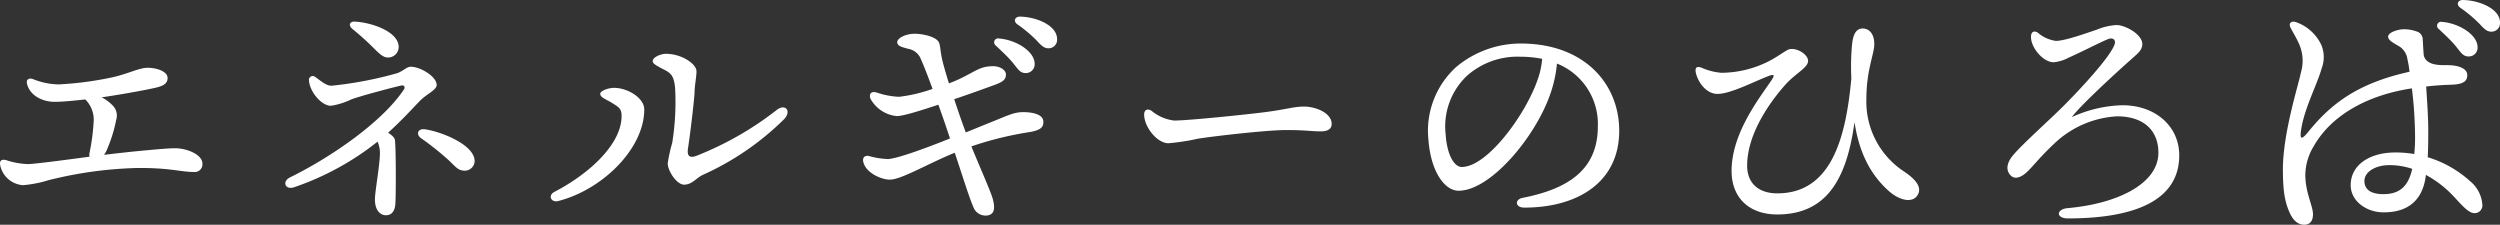
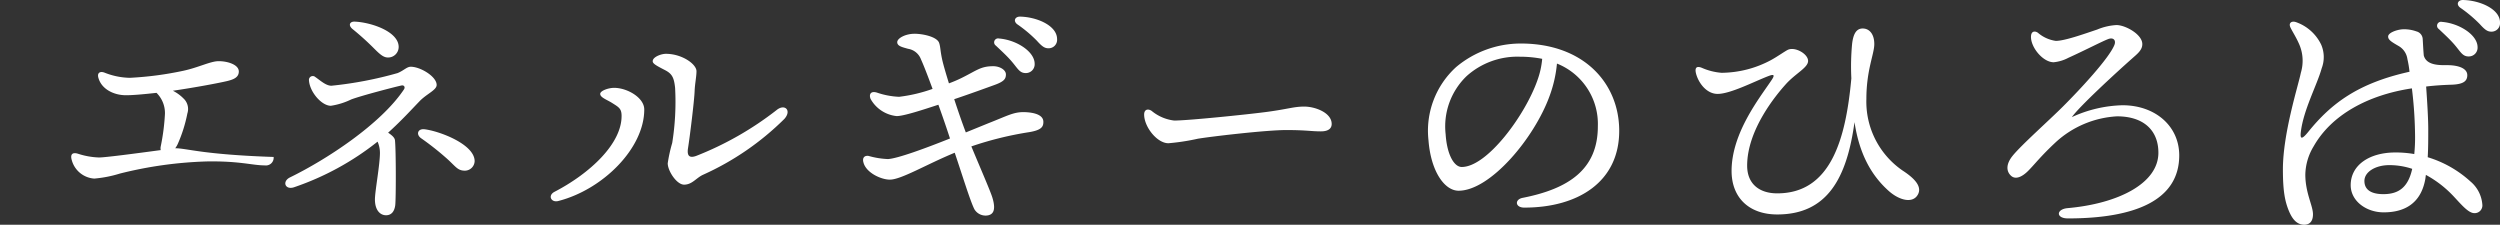
<svg xmlns="http://www.w3.org/2000/svg" width="379.093" height="34.08" viewBox="0 0 379.093 34.08">
  <rect x="0" y="0" width="379.093" height="34.08" fill="#333333" stroke="none" />
-   <path id="パス_64307" data-name="パス 64307" d="M-161.2-10.56c-1.04,0-2.84.16-6.56.52-1.12.12-2.6.28-4.24.48a3.953,3.953,0,0,0,.36-.6,21.659,21.659,0,0,0,1.48-4.68,2.181,2.181,0,0,0-.6-2.28,6.1,6.1,0,0,0-1.6-1.16c3.56-.52,7.12-1.2,8.28-1.48.96-.24,1.72-.56,1.72-1.44,0-1.08-1.84-1.6-3.16-1.56-1.2.04-3,.96-5.2,1.44a51.01,51.01,0,0,1-8.16,1.08,10.85,10.85,0,0,1-3.88-.8c-.68-.24-1.12.08-.88.84.48,1.68,2.32,2.6,4.16,2.6,1.16,0,2.8-.16,4.64-.36a4.309,4.309,0,0,1,1.28,3.16,32.433,32.433,0,0,1-.64,4.96,1.307,1.307,0,0,0,0,.56c-4.16.56-8.44,1.12-9.36,1.12a11.357,11.357,0,0,1-3.16-.56c-.88-.28-1.24.08-.96,1a3.8,3.8,0,0,0,3.4,2.76,18.278,18.278,0,0,0,3.88-.76,61.1,61.1,0,0,1,13.2-1.84c5-.08,6.88.6,8.8.6a1.171,1.171,0,0,0,1.32-1.28C-157.08-9.6-159.44-10.56-161.2-10.56Zm26.88-18.08a41.784,41.784,0,0,1,3.36,3.04c.92.92,1.4,1.28,2.04,1.28a1.6,1.6,0,0,0,1.6-1.6c0-2.32-4.12-3.72-6.64-3.84C-134.76-29.8-135-29.2-134.32-28.64Zm10.12,11c1.08-1.16,2.64-1.72,2.64-2.52,0-1.28-2.48-2.76-3.92-2.76-.6,0-1.04.56-2,.96a57.524,57.524,0,0,1-10.04,1.92c-.84,0-1.68-.8-2.44-1.32a.58.58,0,0,0-.96.52C-140.8-19.08-139-17-137.6-17a10.664,10.664,0,0,0,3.08-.96c1.48-.56,6.68-1.92,7.64-2.12.36-.08.6.24.36.6-3.52,5.28-11.76,10.64-17.24,13.32-1.28.6-.8,1.96.56,1.52a42.142,42.142,0,0,0,12.68-6.92,4.235,4.235,0,0,1,.36,1.68c0,1.84-.76,5.84-.76,7.08,0,1.64.8,2.4,1.68,2.4.84,0,1.28-.6,1.4-1.52.12-1,.12-8.4-.04-9.84-.04-.4-.44-.76-1.04-1.16C-126.92-14.72-125.36-16.44-124.2-17.64Zm.8,4.2c-1.04-.12-1.32.8-.52,1.36a42.569,42.569,0,0,1,3.72,2.92c1.52,1.32,1.76,2,2.92,2A1.494,1.494,0,0,0-115.8-8.6C-115.8-11.16-121.12-13.16-123.4-13.44Zm26.64-5.36c0,.52.92.84,1.72,1.32,1.08.68,1.48.88,1.52,1.88.12,4.32-4.84,8.88-10.16,11.64-1.08.56-.52,1.68.56,1.4,6.72-1.72,13.04-7.96,13.04-13.88,0-1.8-2.6-3.28-4.56-3.28C-95.52-19.72-96.76-19.28-96.76-18.8Zm10.92,7.44a22.5,22.5,0,0,0-.68,3.08c0,1.16,1.36,3.24,2.48,3.24,1.24,0,1.84-1.04,2.92-1.52A41.877,41.877,0,0,0-68.84-15c1.16-1.28.08-2.36-1.16-1.36A48.73,48.73,0,0,1-82.2-9.4c-1,.36-1.44.04-1.24-1.2.28-1.76.96-7.28,1-8.68.04-1.04.28-2.16.28-2.96,0-1.08-2.2-2.64-4.64-2.64-.72,0-2,.48-2,1.12,0,.36.48.64,1.88,1.36,1.08.56,1.36,1.16,1.52,2.72A39.474,39.474,0,0,1-85.84-11.36Zm51.48-12.36c.92,1.08,1.2,1.76,2.12,1.76a1.333,1.333,0,0,0,1.36-1.4c0-1.88-2.8-3.64-5.4-3.84a.6.6,0,0,0-.48,1.08C-35.96-25.36-35.04-24.52-34.36-23.72Zm-6.96,10.76c-.52-1.36-1.16-3.2-1.76-5.04,2.28-.76,5.12-1.8,6.12-2.16,1.44-.52,1.72-.92,1.72-1.6S-36.16-23-37.16-23c-1.92,0-2.48.64-4.84,1.8a18.927,18.927,0,0,1-1.88.8c-.48-1.56-.88-2.92-1.04-3.68-.28-1.32-.24-1.84-.44-2.44-.32-.96-2.52-1.4-3.72-1.4-1.4,0-2.64.68-2.64,1.28s.8.76,1.64,1a2.5,2.5,0,0,1,1.96,1.6c.44.96,1.08,2.64,1.76,4.48a23.26,23.26,0,0,1-5.08,1.2A11.9,11.9,0,0,1-54.8-19c-.92-.28-1.24.24-.96.96a5.116,5.116,0,0,0,3.92,2.6c1,.04,4.04-.96,6.36-1.72.68,1.88,1.32,3.76,1.76,5.12-3.8,1.52-7.96,3.04-9.4,3.12a12.488,12.488,0,0,1-2.96-.48c-.64-.08-.96.32-.76,1,.4,1.56,2.68,2.6,4,2.6,1.72,0,5.56-2.32,9.84-4.08,1.2,3.56,2.4,7.48,3,8.6a1.973,1.973,0,0,0,2.12.88c.6-.16,1.2-.64.6-2.64-.28-.96-1.96-4.8-3.2-7.8A51.552,51.552,0,0,1-31.72-13c1.96-.32,2.16-.88,2.16-1.56,0-1.04-1.32-1.44-2.96-1.48-1.6,0-2.4.52-5.36,1.68Zm8.2-17.56c-.76,0-1.04.68-.4,1.16a20.279,20.279,0,0,1,2.96,2.48c.76.84,1.16,1.16,1.76,1.16a1.282,1.282,0,0,0,1.32-1.4C-27.48-29.16-30.56-30.48-33.12-30.52Zm19.96,14.28c-.64-.4-1.12-.12-1.12.56,0,1.88,1.96,4.36,3.68,4.36A32.744,32.744,0,0,0-6.16-12c1.88-.32,10.32-1.32,13.44-1.32,3,0,3.76.2,5.24.2,1.24,0,1.64-.52,1.64-1.12,0-1.72-2.52-2.64-4.16-2.64-1.6,0-2.52.4-5.92.84-2.76.36-11.68,1.28-13.8,1.28A6.576,6.576,0,0,1-13.16-16.24Zm58.52-4.64C43.48-15.52,37.72-7.72,33.88-7.72c-1.16,0-2.24-1.88-2.44-4.96a10.583,10.583,0,0,1,3.16-8.8,11.512,11.512,0,0,1,8.12-2.96,17.745,17.745,0,0,1,3.36.32A12.488,12.488,0,0,1,45.36-20.88Zm-2.52-5.56a15.24,15.24,0,0,0-9.8,3.56,13.044,13.044,0,0,0-4.2,11.12c.36,4.72,2.44,7.64,4.56,7.64,4.8,0,11.48-7.96,13.8-14.36a19.29,19.29,0,0,0,1.12-4.92,9.856,9.856,0,0,1,6.2,9.52c0,6.56-4.48,9.48-11.4,10.84-1.24.24-1.16,1.48.24,1.48,8.24,0,14.4-3.96,14.4-11.64C57.76-20.4,52.4-26.44,42.84-26.44ZM100.76-7.16a12.666,12.666,0,0,1-5.52-10.88c0-4.4,1.2-6.8,1.2-8.32,0-1.48-.72-2.36-1.76-2.36-1.08,0-1.44,1.04-1.6,2.28a36.64,36.64,0,0,0-.12,5.28c-.84,9.24-3.12,17.44-11.24,17.44-2.72,0-4.56-1.44-4.56-4.2,0-5.48,4.44-10.76,5.8-12.28,1.52-1.72,3.44-2.56,3.44-3.6,0-1.08-2-2.2-3.08-1.68-.48.24-1.6,1.04-2.56,1.56A16.114,16.114,0,0,1,73.28-22a9.2,9.2,0,0,1-3-.76c-.8-.32-1.08,0-.88.84.36,1.44,1.6,3.12,3.28,3.12,1.92,0,5.48-1.84,7.64-2.68.92-.36,1.12-.24.48.68-1.8,2.68-6,7.96-6,13.68,0,4.08,2.68,6.6,6.92,6.6,7.6,0,10.56-5.52,11.72-14,.72,4.76,2.52,8.08,5.24,10.48,1.6,1.4,3.6,1.88,4.36.52C103.72-4.72,102.6-5.96,100.76-7.16Zm20.48-20.92c-.48-.32-1.04-.24-1.04.64,0,1.64,1.84,3.84,3.44,3.84a6.018,6.018,0,0,0,2.24-.68c2.32-1.04,5.48-2.68,6.16-2.88.72-.2,1.08.28.8.96-.84,2.04-5.16,6.68-7.76,9.28-2.16,2.16-6.36,5.88-7.68,7.52-.96,1.2-1,2.28-.24,3,.72.68,1.76.12,2.6-.72,1-1,1.92-2.24,4.2-4.36a14.976,14.976,0,0,1,9.28-3.92c4.08,0,6.28,2.16,6.28,5.52,0,4.64-6.08,7.72-13.76,8.4-1.76.16-1.8,1.56.04,1.56,10.2,0,16.88-2.76,16.88-9.56,0-4.44-3.64-7.6-8.6-7.6a19.385,19.385,0,0,0-7.68,1.8c1.08-1.56,6.64-6.68,9.08-8.84.8-.72,1.64-1.32,1.6-2.28-.04-1.44-2.56-2.84-3.92-2.84a8.8,8.8,0,0,0-2.92.68c-2.04.68-4.92,1.72-6.28,1.72A5.278,5.278,0,0,1,121.24-28.08Zm63.2,1.84c.92,1.08,1.2,1.76,2.12,1.76a1.333,1.333,0,0,0,1.36-1.4c0-1.88-2.8-3.64-5.4-3.84a.6.6,0,0,0-.48,1.08C182.84-27.88,183.76-27.04,184.44-26.24ZM178-7.4c-.6,2.64-1.92,3.8-4.36,3.8-1.76,0-2.88-.6-2.88-2S172.48-8,174.52-8a10.94,10.94,0,0,1,3.48.56Zm2.08.88a16.549,16.549,0,0,1,4.12,3.16c1.28,1.36,2.32,2.64,3.24,2.64a1.168,1.168,0,0,0,1.2-1.32,5.048,5.048,0,0,0-1.8-3.48,16.842,16.842,0,0,0-6.48-3.68c.08-1.4.08-2.76.08-4.24,0-1.6-.16-4.24-.32-6.48,1.32-.16,2.64-.24,3.96-.28,1.72-.08,2.28-.56,2.28-1.44,0-1.08-1.44-1.52-3.04-1.52-1.12,0-3.16.08-3.56-1.48-.08-.92-.12-1.84-.16-2.48a1.264,1.264,0,0,0-.96-1.16,5.466,5.466,0,0,0-2.04-.32c-.88.04-2.28.52-2.24,1.12,0,.48.52.8,1.56,1.4a2.7,2.7,0,0,1,1.36,2,15.892,15.892,0,0,1,.32,1.92c-7.76,1.72-11.84,4.76-15.36,9.12-1.04,1.28-1.24,1.04-1.12,0,.4-3.36,2.48-7.16,3.16-9.64a4.757,4.757,0,0,0-.08-3.6,6.693,6.693,0,0,0-3.8-3.4c-.68-.24-1.2.12-.84.84.24.52.8,1.36,1.28,2.44a6.293,6.293,0,0,1,.28,4.4c-.36,1.84-2.72,9.12-2.72,14.64,0,3.36.32,4.84.88,6.24.56,1.36,1.24,2.12,2.32,2.16.76,0,1.36-.4,1.36-1.6,0-1.28-1.16-3.24-1.16-6a8.56,8.56,0,0,1,1.28-4.32c2.68-4.72,8.2-7.76,14.88-8.76a62.608,62.608,0,0,1,.48,7.12,24.457,24.457,0,0,1-.12,2.84,16.453,16.453,0,0,0-2.88-.24c-3.88,0-6.76,1.88-6.76,4.96,0,2.4,2.36,4.12,5,4.12,3.04,0,5.64-1.24,6.32-5.08Zm5.6-26.52c-.76,0-1.04.68-.4,1.16a20.278,20.278,0,0,1,2.96,2.48c.76.84,1.16,1.16,1.76,1.16a1.282,1.282,0,0,0,1.32-1.4C191.32-31.68,188.24-33,185.68-33.04Z" transform="translate(187.773 33.04)" fill="#fff" />
+   <path id="パス_64307" data-name="パス 64307" d="M-161.2-10.56a3.953,3.953,0,0,0,.36-.6,21.659,21.659,0,0,0,1.48-4.68,2.181,2.181,0,0,0-.6-2.28,6.1,6.1,0,0,0-1.6-1.16c3.56-.52,7.12-1.2,8.28-1.48.96-.24,1.72-.56,1.72-1.44,0-1.08-1.84-1.6-3.16-1.56-1.2.04-3,.96-5.2,1.44a51.01,51.01,0,0,1-8.16,1.08,10.85,10.85,0,0,1-3.88-.8c-.68-.24-1.12.08-.88.84.48,1.68,2.32,2.6,4.16,2.6,1.16,0,2.8-.16,4.64-.36a4.309,4.309,0,0,1,1.28,3.16,32.433,32.433,0,0,1-.64,4.96,1.307,1.307,0,0,0,0,.56c-4.16.56-8.44,1.12-9.36,1.12a11.357,11.357,0,0,1-3.16-.56c-.88-.28-1.24.08-.96,1a3.8,3.8,0,0,0,3.4,2.76,18.278,18.278,0,0,0,3.88-.76,61.1,61.1,0,0,1,13.2-1.84c5-.08,6.88.6,8.8.6a1.171,1.171,0,0,0,1.32-1.28C-157.08-9.6-159.44-10.56-161.2-10.56Zm26.88-18.08a41.784,41.784,0,0,1,3.36,3.04c.92.92,1.4,1.28,2.04,1.28a1.6,1.6,0,0,0,1.6-1.6c0-2.32-4.12-3.72-6.64-3.84C-134.76-29.8-135-29.2-134.32-28.64Zm10.12,11c1.08-1.16,2.64-1.72,2.64-2.52,0-1.28-2.48-2.76-3.92-2.76-.6,0-1.04.56-2,.96a57.524,57.524,0,0,1-10.04,1.92c-.84,0-1.68-.8-2.44-1.32a.58.58,0,0,0-.96.52C-140.8-19.08-139-17-137.6-17a10.664,10.664,0,0,0,3.08-.96c1.48-.56,6.68-1.92,7.64-2.12.36-.08.6.24.36.6-3.52,5.28-11.76,10.64-17.24,13.32-1.28.6-.8,1.96.56,1.52a42.142,42.142,0,0,0,12.68-6.92,4.235,4.235,0,0,1,.36,1.68c0,1.84-.76,5.84-.76,7.08,0,1.64.8,2.4,1.68,2.4.84,0,1.28-.6,1.4-1.52.12-1,.12-8.4-.04-9.84-.04-.4-.44-.76-1.04-1.16C-126.92-14.72-125.36-16.44-124.2-17.64Zm.8,4.2c-1.04-.12-1.32.8-.52,1.36a42.569,42.569,0,0,1,3.72,2.92c1.52,1.32,1.76,2,2.92,2A1.494,1.494,0,0,0-115.8-8.6C-115.8-11.16-121.12-13.16-123.4-13.44Zm26.64-5.36c0,.52.92.84,1.72,1.32,1.08.68,1.48.88,1.52,1.88.12,4.32-4.84,8.88-10.16,11.64-1.08.56-.52,1.68.56,1.4,6.72-1.72,13.04-7.96,13.04-13.88,0-1.8-2.6-3.28-4.56-3.28C-95.52-19.72-96.76-19.28-96.76-18.8Zm10.92,7.44a22.5,22.5,0,0,0-.68,3.08c0,1.16,1.36,3.24,2.48,3.24,1.24,0,1.84-1.04,2.92-1.52A41.877,41.877,0,0,0-68.84-15c1.16-1.28.08-2.36-1.16-1.36A48.73,48.73,0,0,1-82.2-9.4c-1,.36-1.44.04-1.24-1.2.28-1.76.96-7.28,1-8.68.04-1.04.28-2.16.28-2.96,0-1.08-2.2-2.64-4.64-2.64-.72,0-2,.48-2,1.12,0,.36.48.64,1.88,1.36,1.08.56,1.36,1.16,1.52,2.72A39.474,39.474,0,0,1-85.84-11.36Zm51.48-12.36c.92,1.08,1.2,1.76,2.12,1.76a1.333,1.333,0,0,0,1.36-1.4c0-1.88-2.8-3.64-5.4-3.84a.6.6,0,0,0-.48,1.08C-35.96-25.36-35.04-24.52-34.36-23.72Zm-6.96,10.76c-.52-1.36-1.16-3.2-1.76-5.04,2.28-.76,5.12-1.8,6.12-2.16,1.44-.52,1.72-.92,1.72-1.6S-36.16-23-37.16-23c-1.92,0-2.48.64-4.84,1.8a18.927,18.927,0,0,1-1.88.8c-.48-1.56-.88-2.92-1.04-3.68-.28-1.32-.24-1.84-.44-2.44-.32-.96-2.52-1.4-3.72-1.4-1.4,0-2.64.68-2.64,1.28s.8.76,1.64,1a2.5,2.5,0,0,1,1.96,1.6c.44.96,1.08,2.64,1.76,4.48a23.26,23.26,0,0,1-5.08,1.2A11.9,11.9,0,0,1-54.8-19c-.92-.28-1.24.24-.96.96a5.116,5.116,0,0,0,3.92,2.6c1,.04,4.04-.96,6.36-1.72.68,1.88,1.32,3.76,1.76,5.12-3.8,1.52-7.96,3.04-9.4,3.12a12.488,12.488,0,0,1-2.96-.48c-.64-.08-.96.32-.76,1,.4,1.56,2.68,2.6,4,2.6,1.72,0,5.56-2.32,9.84-4.08,1.2,3.56,2.4,7.48,3,8.6a1.973,1.973,0,0,0,2.12.88c.6-.16,1.2-.64.6-2.64-.28-.96-1.96-4.8-3.2-7.8A51.552,51.552,0,0,1-31.72-13c1.96-.32,2.16-.88,2.16-1.56,0-1.04-1.32-1.44-2.96-1.48-1.6,0-2.4.52-5.36,1.68Zm8.2-17.56c-.76,0-1.04.68-.4,1.16a20.279,20.279,0,0,1,2.96,2.48c.76.84,1.16,1.16,1.76,1.16a1.282,1.282,0,0,0,1.32-1.4C-27.48-29.16-30.56-30.48-33.12-30.52Zm19.96,14.28c-.64-.4-1.12-.12-1.12.56,0,1.88,1.96,4.36,3.68,4.36A32.744,32.744,0,0,0-6.16-12c1.88-.32,10.32-1.32,13.44-1.32,3,0,3.76.2,5.24.2,1.24,0,1.64-.52,1.64-1.12,0-1.72-2.52-2.64-4.16-2.64-1.6,0-2.52.4-5.92.84-2.76.36-11.68,1.28-13.8,1.28A6.576,6.576,0,0,1-13.16-16.24Zm58.52-4.64C43.48-15.52,37.72-7.72,33.88-7.72c-1.16,0-2.24-1.88-2.44-4.96a10.583,10.583,0,0,1,3.16-8.8,11.512,11.512,0,0,1,8.12-2.96,17.745,17.745,0,0,1,3.36.32A12.488,12.488,0,0,1,45.36-20.88Zm-2.52-5.56a15.24,15.24,0,0,0-9.8,3.56,13.044,13.044,0,0,0-4.2,11.12c.36,4.72,2.44,7.64,4.56,7.64,4.8,0,11.48-7.96,13.8-14.36a19.29,19.29,0,0,0,1.12-4.92,9.856,9.856,0,0,1,6.2,9.52c0,6.56-4.48,9.48-11.4,10.84-1.24.24-1.16,1.48.24,1.48,8.24,0,14.4-3.96,14.4-11.64C57.76-20.4,52.4-26.44,42.84-26.44ZM100.76-7.16a12.666,12.666,0,0,1-5.52-10.88c0-4.4,1.2-6.8,1.2-8.32,0-1.48-.72-2.36-1.76-2.36-1.08,0-1.44,1.04-1.6,2.28a36.64,36.64,0,0,0-.12,5.28c-.84,9.24-3.12,17.44-11.24,17.44-2.72,0-4.56-1.44-4.56-4.2,0-5.48,4.44-10.76,5.8-12.28,1.52-1.72,3.44-2.56,3.44-3.6,0-1.08-2-2.2-3.08-1.68-.48.24-1.6,1.04-2.56,1.56A16.114,16.114,0,0,1,73.28-22a9.2,9.2,0,0,1-3-.76c-.8-.32-1.08,0-.88.84.36,1.44,1.6,3.12,3.28,3.12,1.92,0,5.48-1.84,7.64-2.68.92-.36,1.12-.24.48.68-1.8,2.68-6,7.96-6,13.68,0,4.08,2.68,6.6,6.92,6.6,7.6,0,10.56-5.52,11.72-14,.72,4.76,2.52,8.08,5.24,10.48,1.6,1.4,3.6,1.88,4.36.52C103.72-4.72,102.6-5.96,100.76-7.16Zm20.48-20.92c-.48-.32-1.04-.24-1.04.64,0,1.64,1.84,3.84,3.44,3.84a6.018,6.018,0,0,0,2.24-.68c2.32-1.04,5.48-2.68,6.16-2.88.72-.2,1.08.28.8.96-.84,2.04-5.16,6.68-7.76,9.28-2.16,2.16-6.36,5.88-7.68,7.52-.96,1.2-1,2.28-.24,3,.72.68,1.76.12,2.6-.72,1-1,1.92-2.24,4.2-4.36a14.976,14.976,0,0,1,9.28-3.92c4.08,0,6.28,2.16,6.28,5.52,0,4.64-6.08,7.72-13.76,8.4-1.76.16-1.8,1.56.04,1.56,10.2,0,16.88-2.76,16.88-9.56,0-4.44-3.64-7.6-8.6-7.6a19.385,19.385,0,0,0-7.68,1.8c1.08-1.56,6.64-6.68,9.08-8.84.8-.72,1.64-1.32,1.6-2.28-.04-1.44-2.56-2.84-3.92-2.84a8.8,8.8,0,0,0-2.92.68c-2.04.68-4.92,1.72-6.28,1.72A5.278,5.278,0,0,1,121.24-28.08Zm63.2,1.84c.92,1.08,1.2,1.76,2.12,1.76a1.333,1.333,0,0,0,1.36-1.4c0-1.88-2.8-3.64-5.4-3.84a.6.6,0,0,0-.48,1.08C182.84-27.88,183.76-27.04,184.44-26.24ZM178-7.4c-.6,2.64-1.92,3.8-4.36,3.8-1.76,0-2.88-.6-2.88-2S172.48-8,174.52-8a10.94,10.94,0,0,1,3.48.56Zm2.08.88a16.549,16.549,0,0,1,4.12,3.16c1.28,1.36,2.32,2.64,3.24,2.64a1.168,1.168,0,0,0,1.2-1.32,5.048,5.048,0,0,0-1.8-3.48,16.842,16.842,0,0,0-6.48-3.68c.08-1.4.08-2.76.08-4.24,0-1.6-.16-4.24-.32-6.48,1.32-.16,2.64-.24,3.96-.28,1.72-.08,2.28-.56,2.28-1.44,0-1.08-1.44-1.52-3.04-1.52-1.12,0-3.16.08-3.56-1.48-.08-.92-.12-1.84-.16-2.48a1.264,1.264,0,0,0-.96-1.16,5.466,5.466,0,0,0-2.04-.32c-.88.04-2.28.52-2.24,1.12,0,.48.52.8,1.56,1.4a2.7,2.7,0,0,1,1.36,2,15.892,15.892,0,0,1,.32,1.92c-7.76,1.72-11.84,4.76-15.36,9.12-1.04,1.28-1.24,1.04-1.12,0,.4-3.36,2.48-7.16,3.16-9.64a4.757,4.757,0,0,0-.08-3.6,6.693,6.693,0,0,0-3.8-3.4c-.68-.24-1.2.12-.84.84.24.52.8,1.36,1.28,2.44a6.293,6.293,0,0,1,.28,4.4c-.36,1.84-2.72,9.12-2.72,14.64,0,3.36.32,4.84.88,6.24.56,1.36,1.24,2.12,2.32,2.16.76,0,1.36-.4,1.36-1.6,0-1.28-1.16-3.24-1.16-6a8.56,8.56,0,0,1,1.28-4.32c2.68-4.72,8.2-7.76,14.88-8.76a62.608,62.608,0,0,1,.48,7.12,24.457,24.457,0,0,1-.12,2.84,16.453,16.453,0,0,0-2.88-.24c-3.88,0-6.76,1.88-6.76,4.96,0,2.4,2.36,4.12,5,4.12,3.04,0,5.64-1.24,6.32-5.08Zm5.6-26.52c-.76,0-1.04.68-.4,1.16a20.278,20.278,0,0,1,2.96,2.48c.76.84,1.16,1.16,1.76,1.16a1.282,1.282,0,0,0,1.32-1.4C191.32-31.68,188.24-33,185.68-33.04Z" transform="translate(187.773 33.04)" fill="#fff" />
</svg>